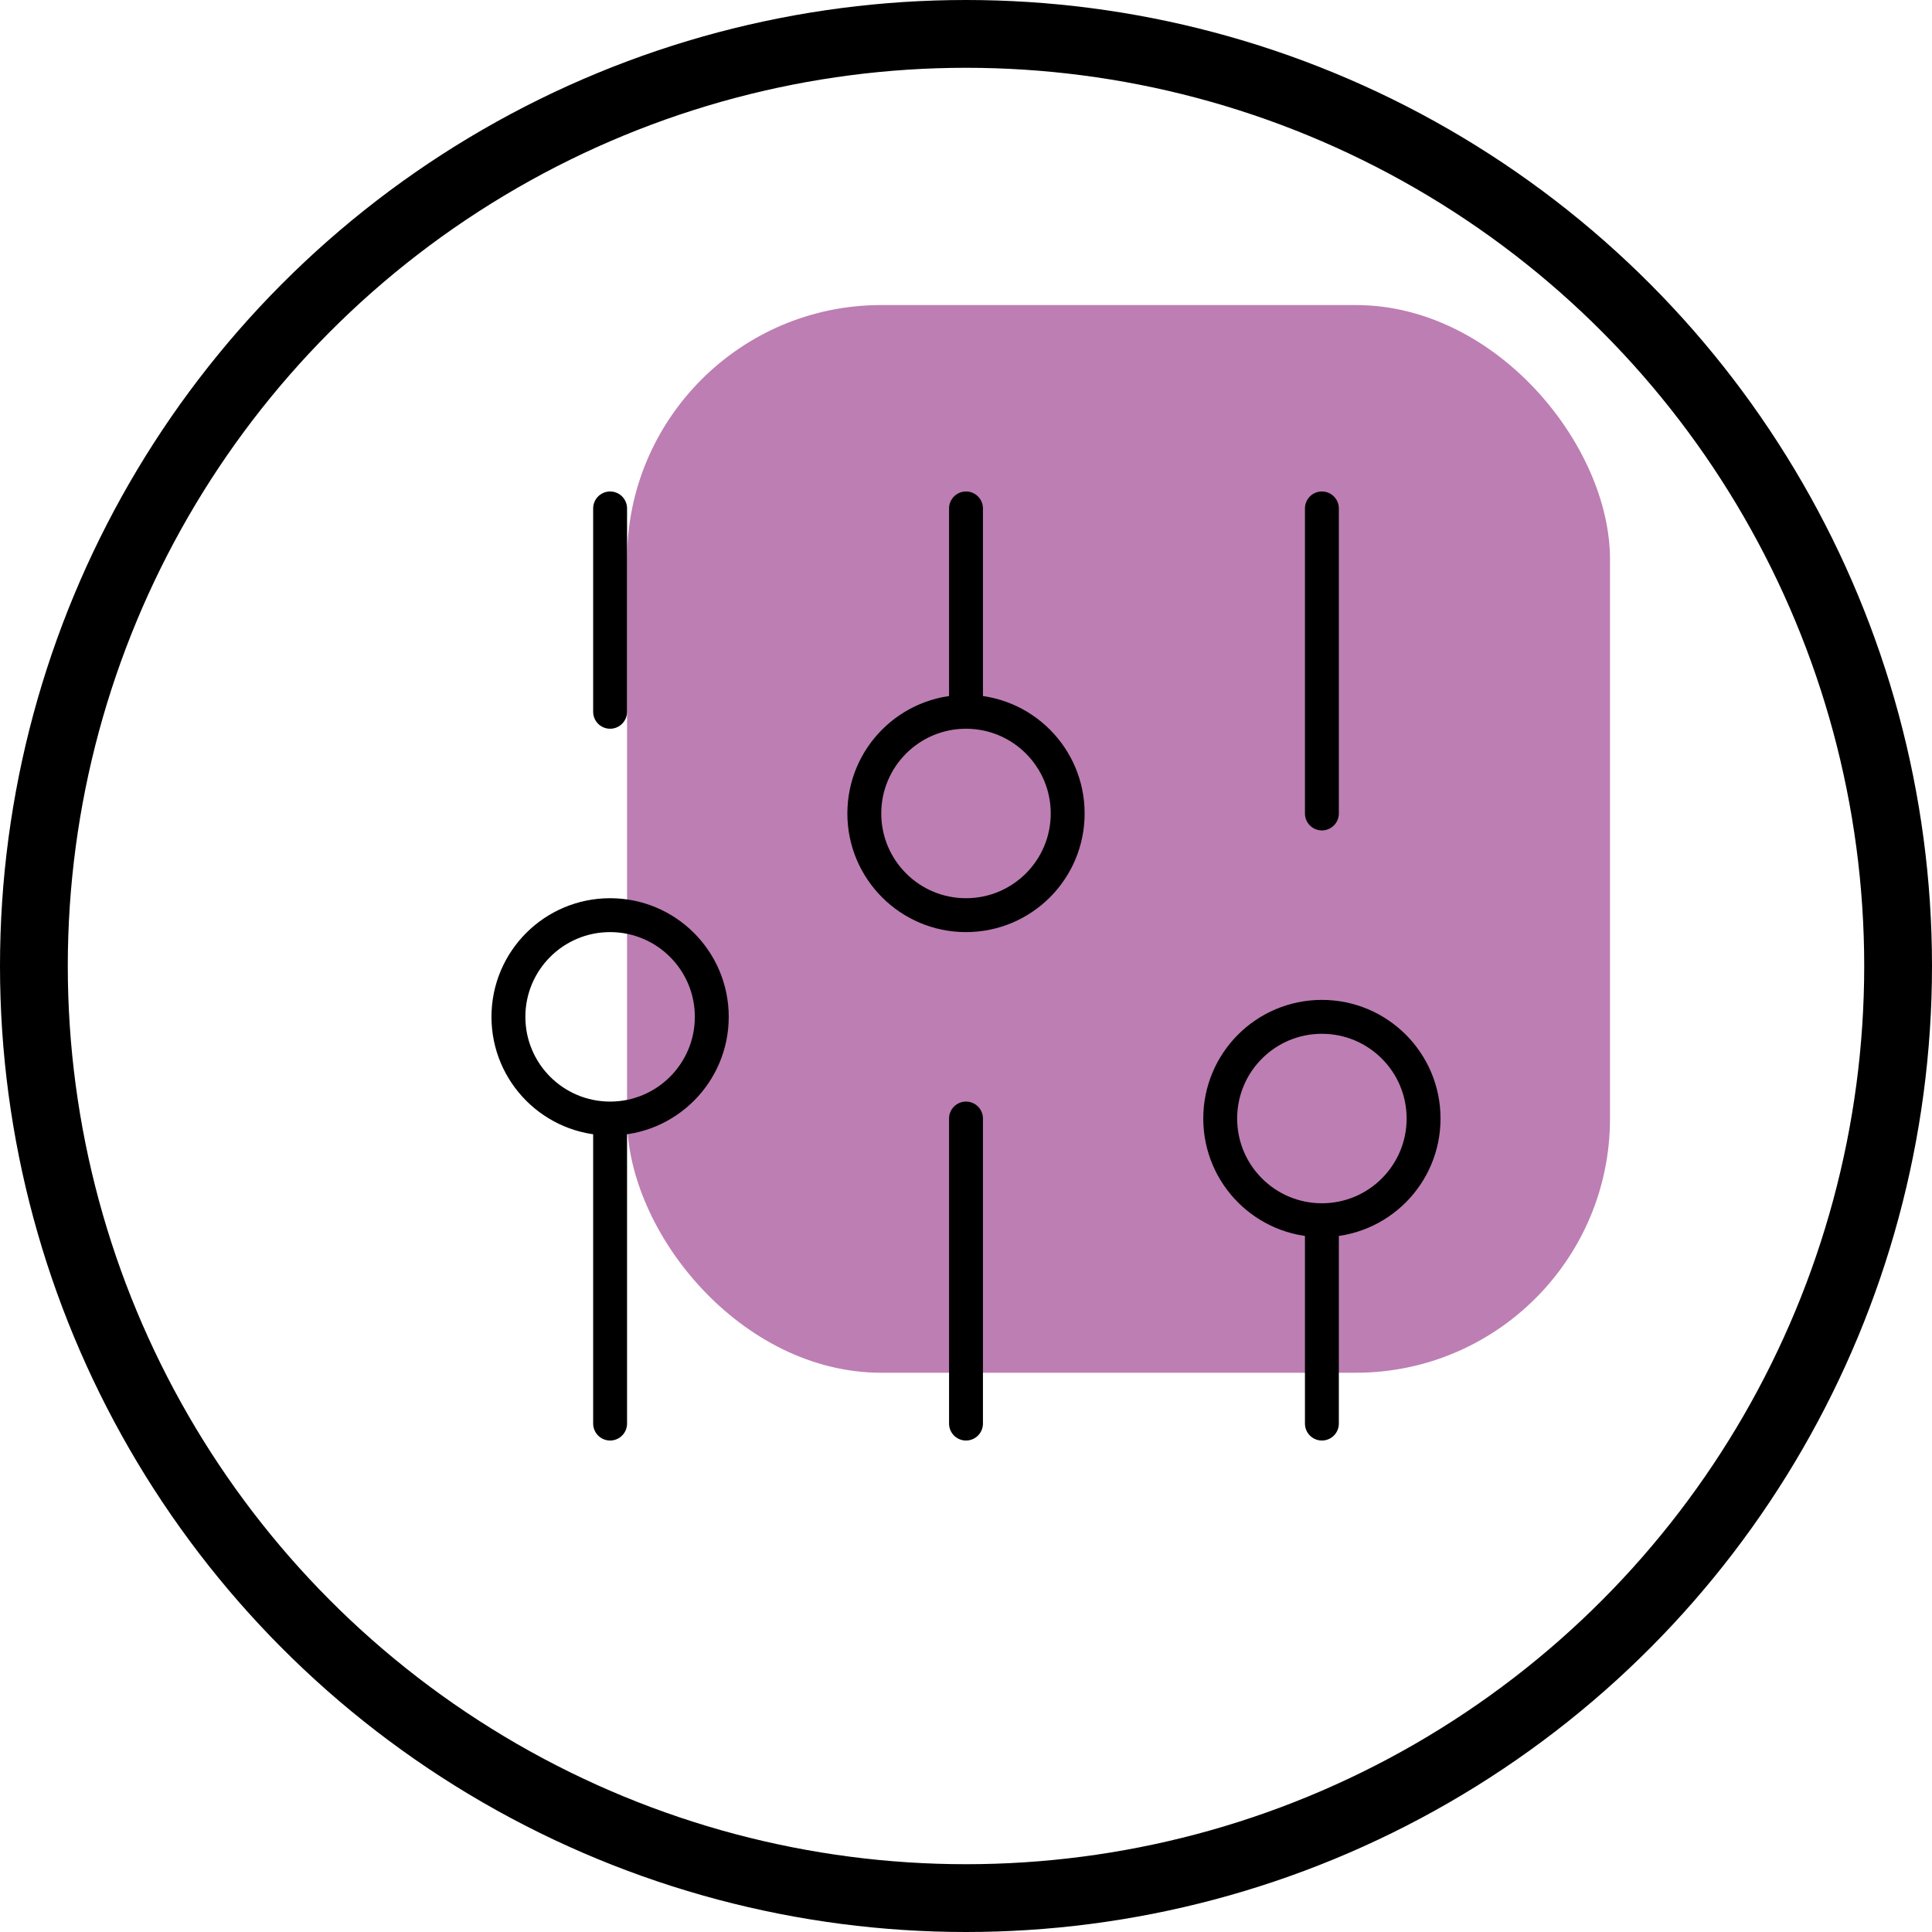
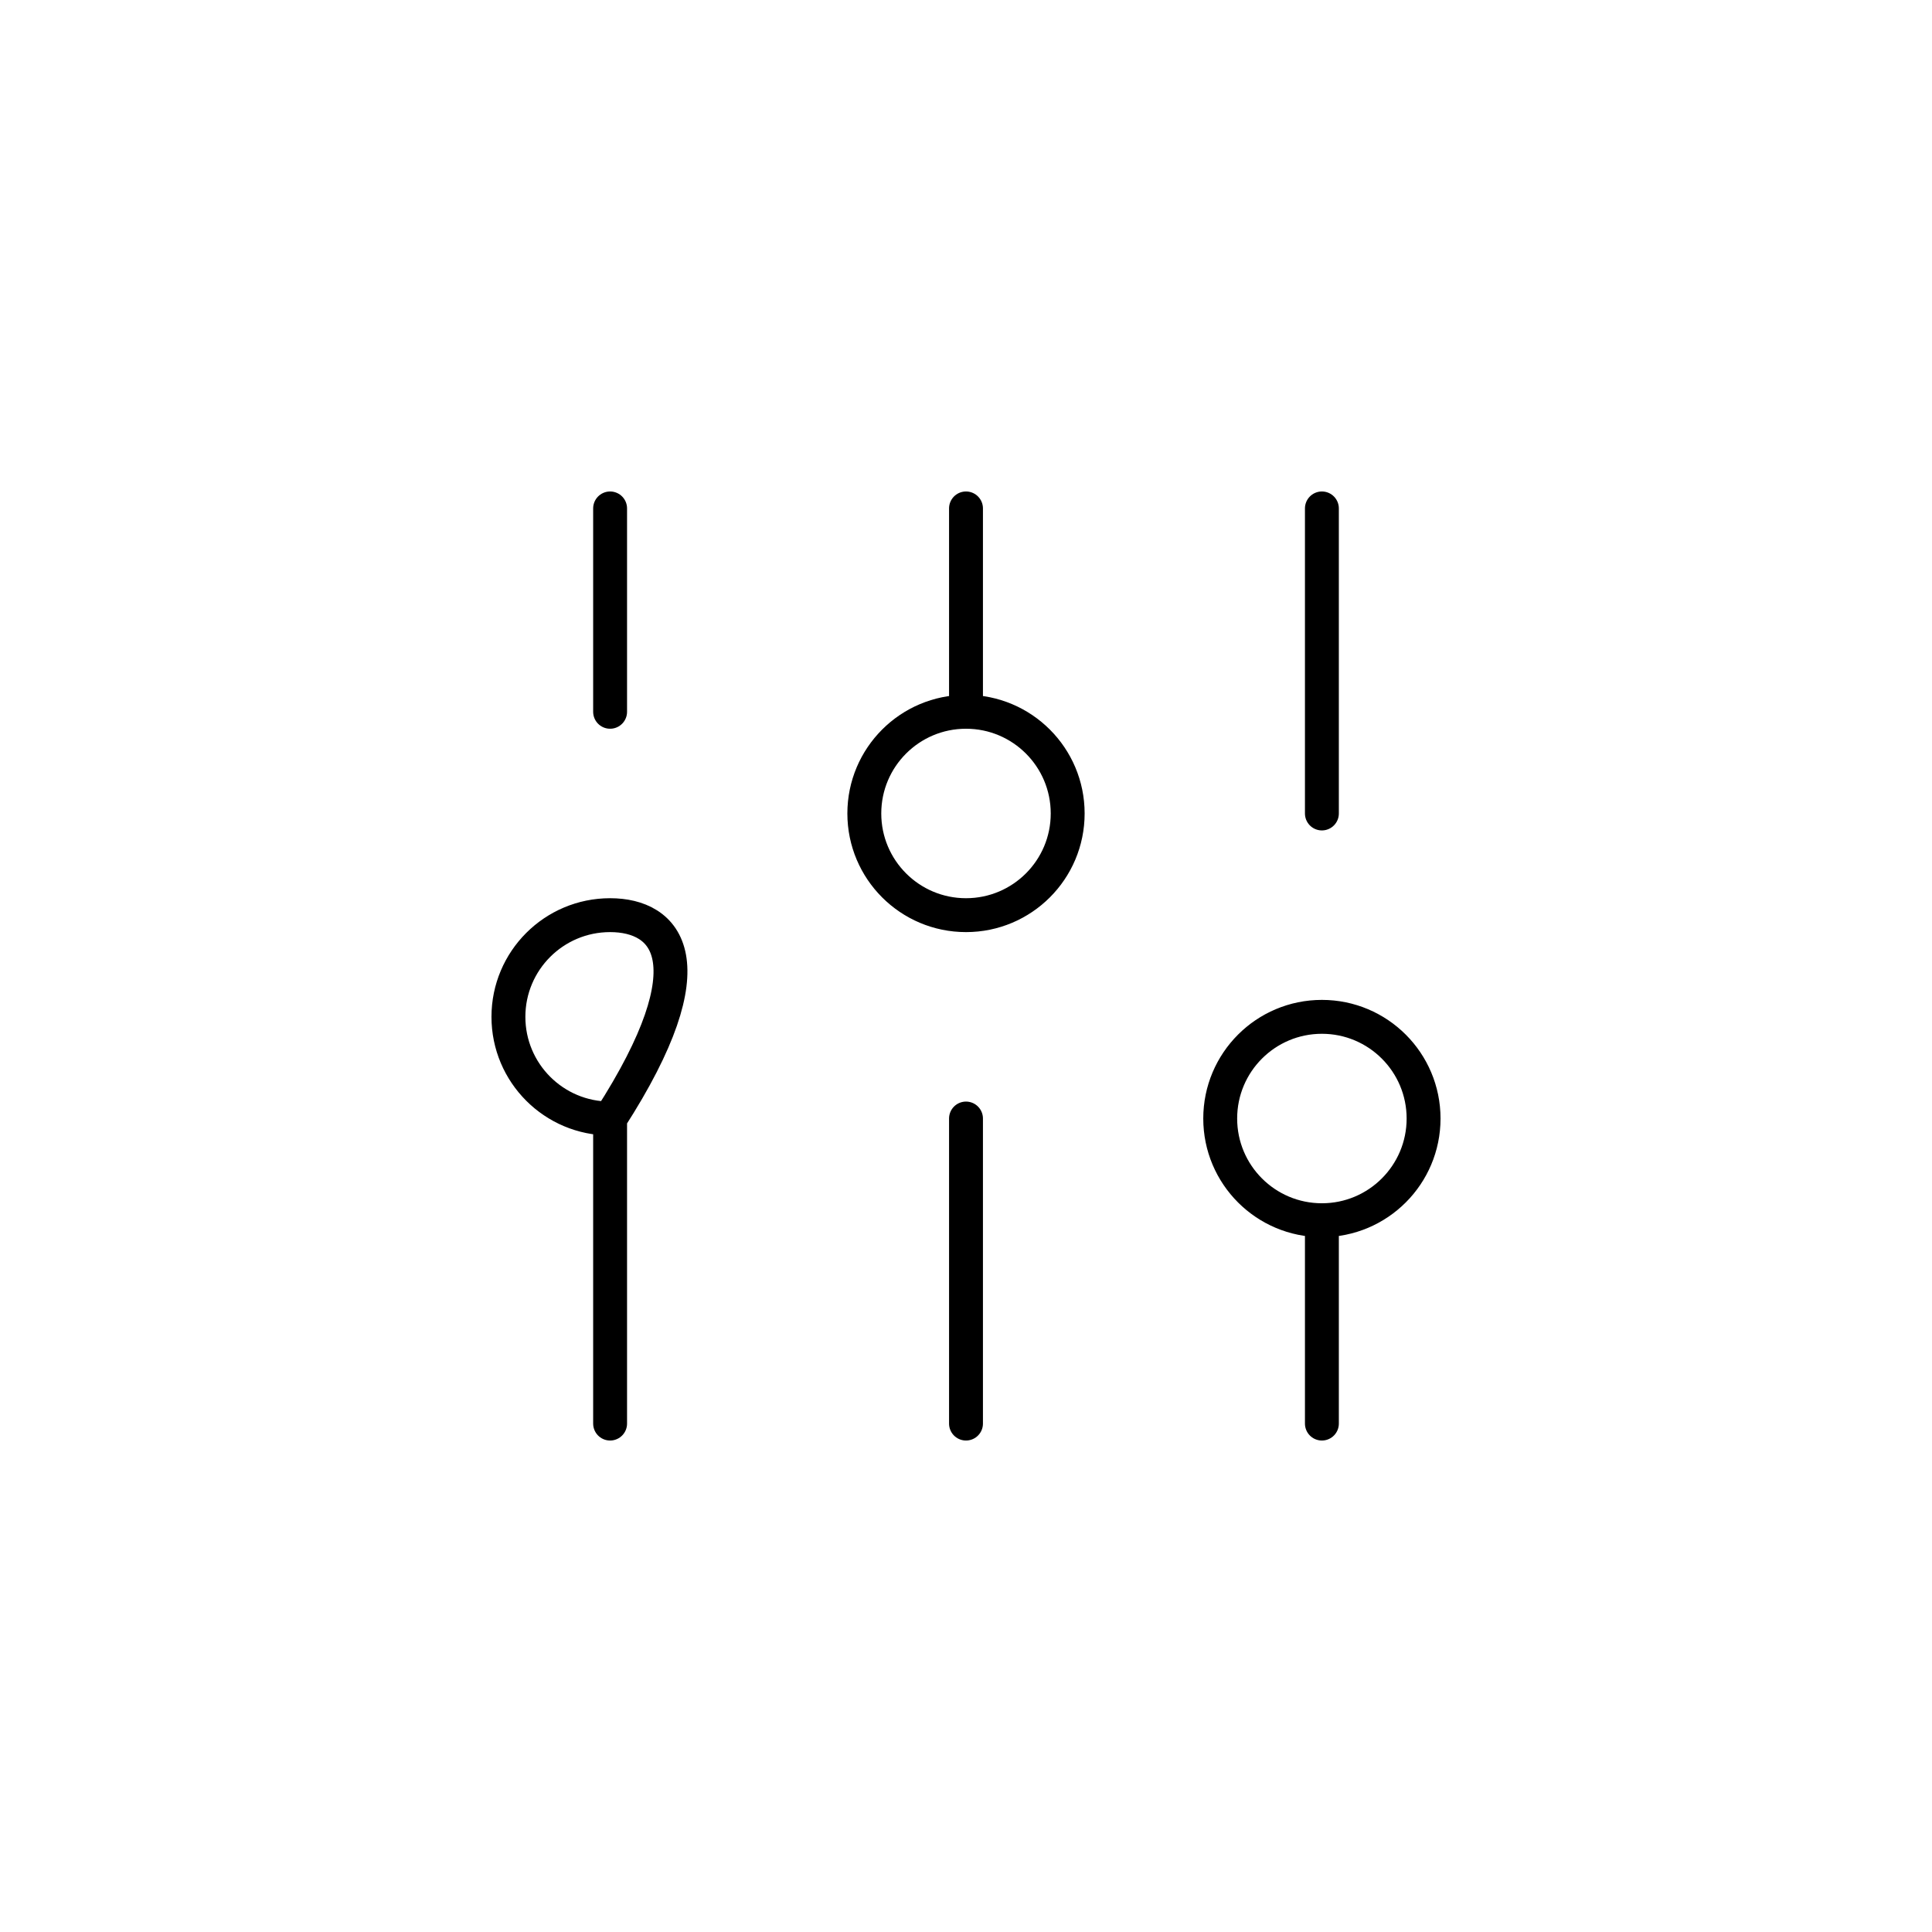
<svg xmlns="http://www.w3.org/2000/svg" width="114" height="114" viewBox="0 0 114 114" fill="none">
-   <rect x="37" y="18" width="58" height="63" rx="15" fill="#BD7EB3" />
-   <circle cx="57" cy="57" r="55" stroke="black" stroke-width="4" />
-   <path d="M36 84L36 66M36 66C39.314 66 42 63.314 42 60C42 56.686 39.314 54 36 54C32.686 54 30 56.686 30 60C30 63.314 32.686 66 36 66ZM36 42V30M57 84V66M57 42V30M57 42C53.686 42 51 44.686 51 48C51 51.314 53.686 54 57 54C60.314 54 63 51.314 63 48C63 44.686 60.314 42 57 42ZM78 84V72M78 72C81.314 72 84 69.314 84 66C84 62.686 81.314 60 78 60C74.686 60 72 62.686 72 66C72 69.314 74.686 72 78 72ZM78 48V30" stroke="black" stroke-width="2" stroke-linecap="round" stroke-linejoin="round" />
+   <path d="M36 84L36 66M36 66C42 56.686 39.314 54 36 54C32.686 54 30 56.686 30 60C30 63.314 32.686 66 36 66ZM36 42V30M57 84V66M57 42V30M57 42C53.686 42 51 44.686 51 48C51 51.314 53.686 54 57 54C60.314 54 63 51.314 63 48C63 44.686 60.314 42 57 42ZM78 84V72M78 72C81.314 72 84 69.314 84 66C84 62.686 81.314 60 78 60C74.686 60 72 62.686 72 66C72 69.314 74.686 72 78 72ZM78 48V30" stroke="black" stroke-width="2" stroke-linecap="round" stroke-linejoin="round" />
</svg>